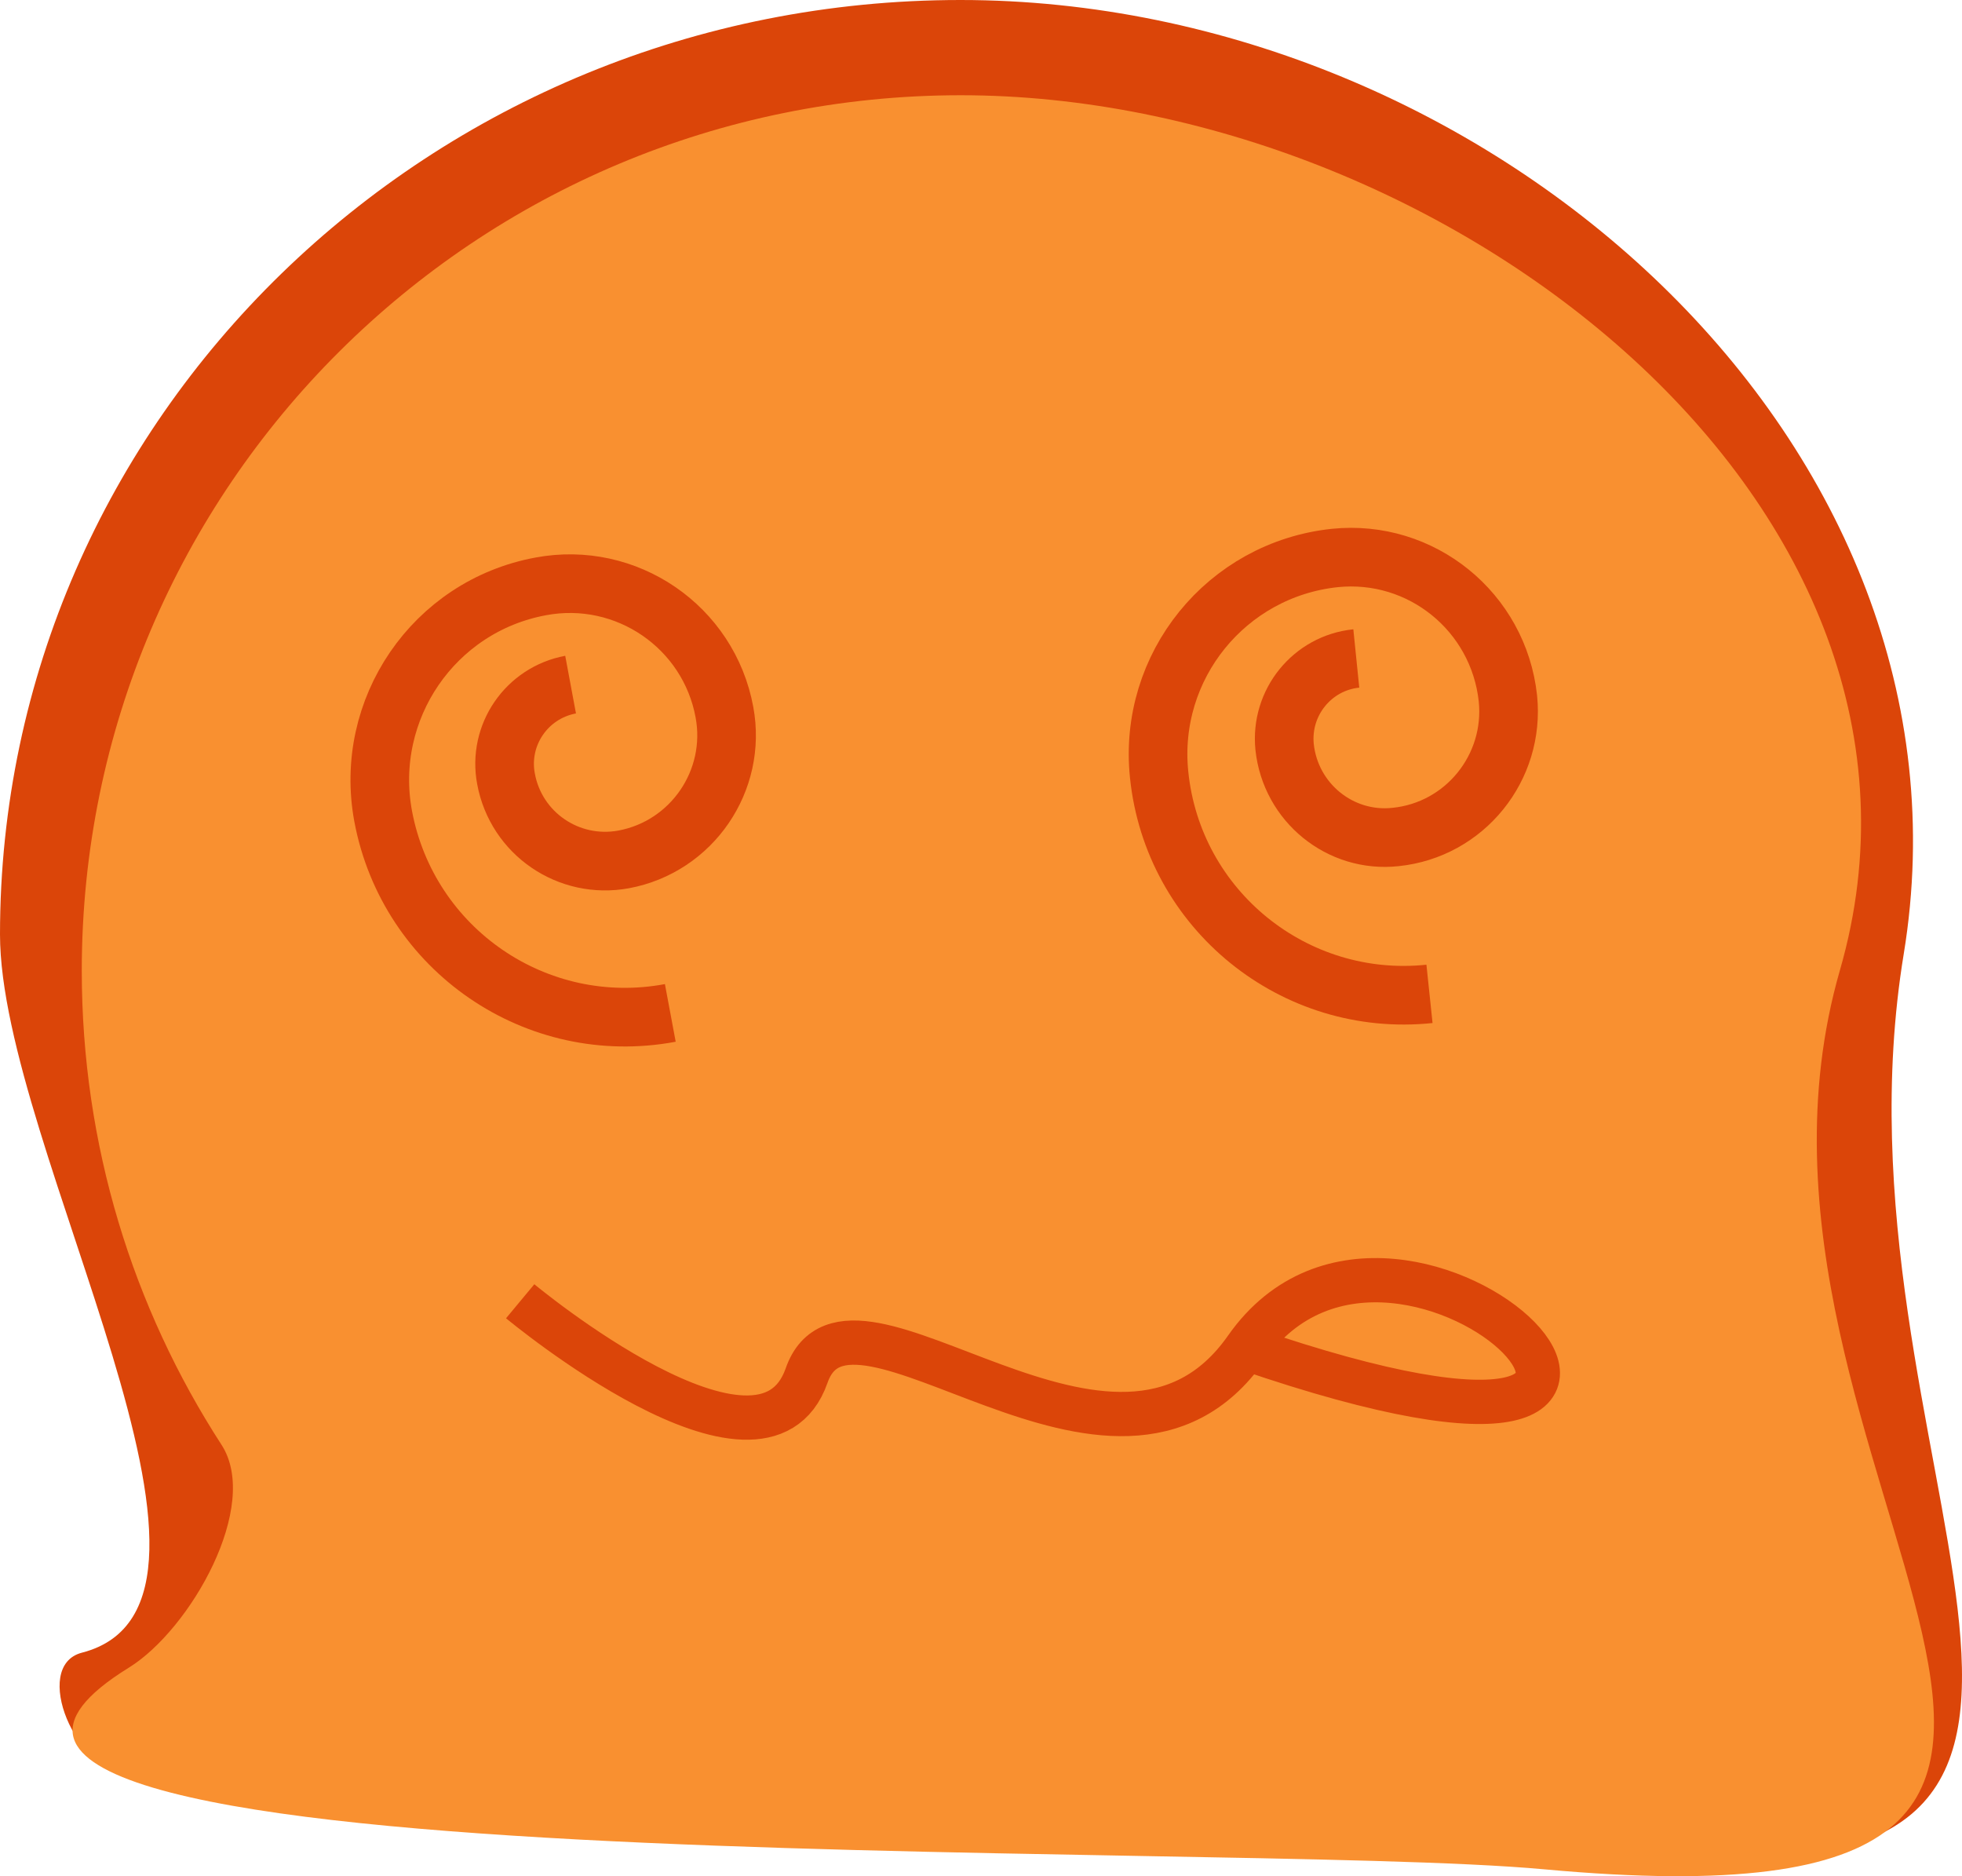
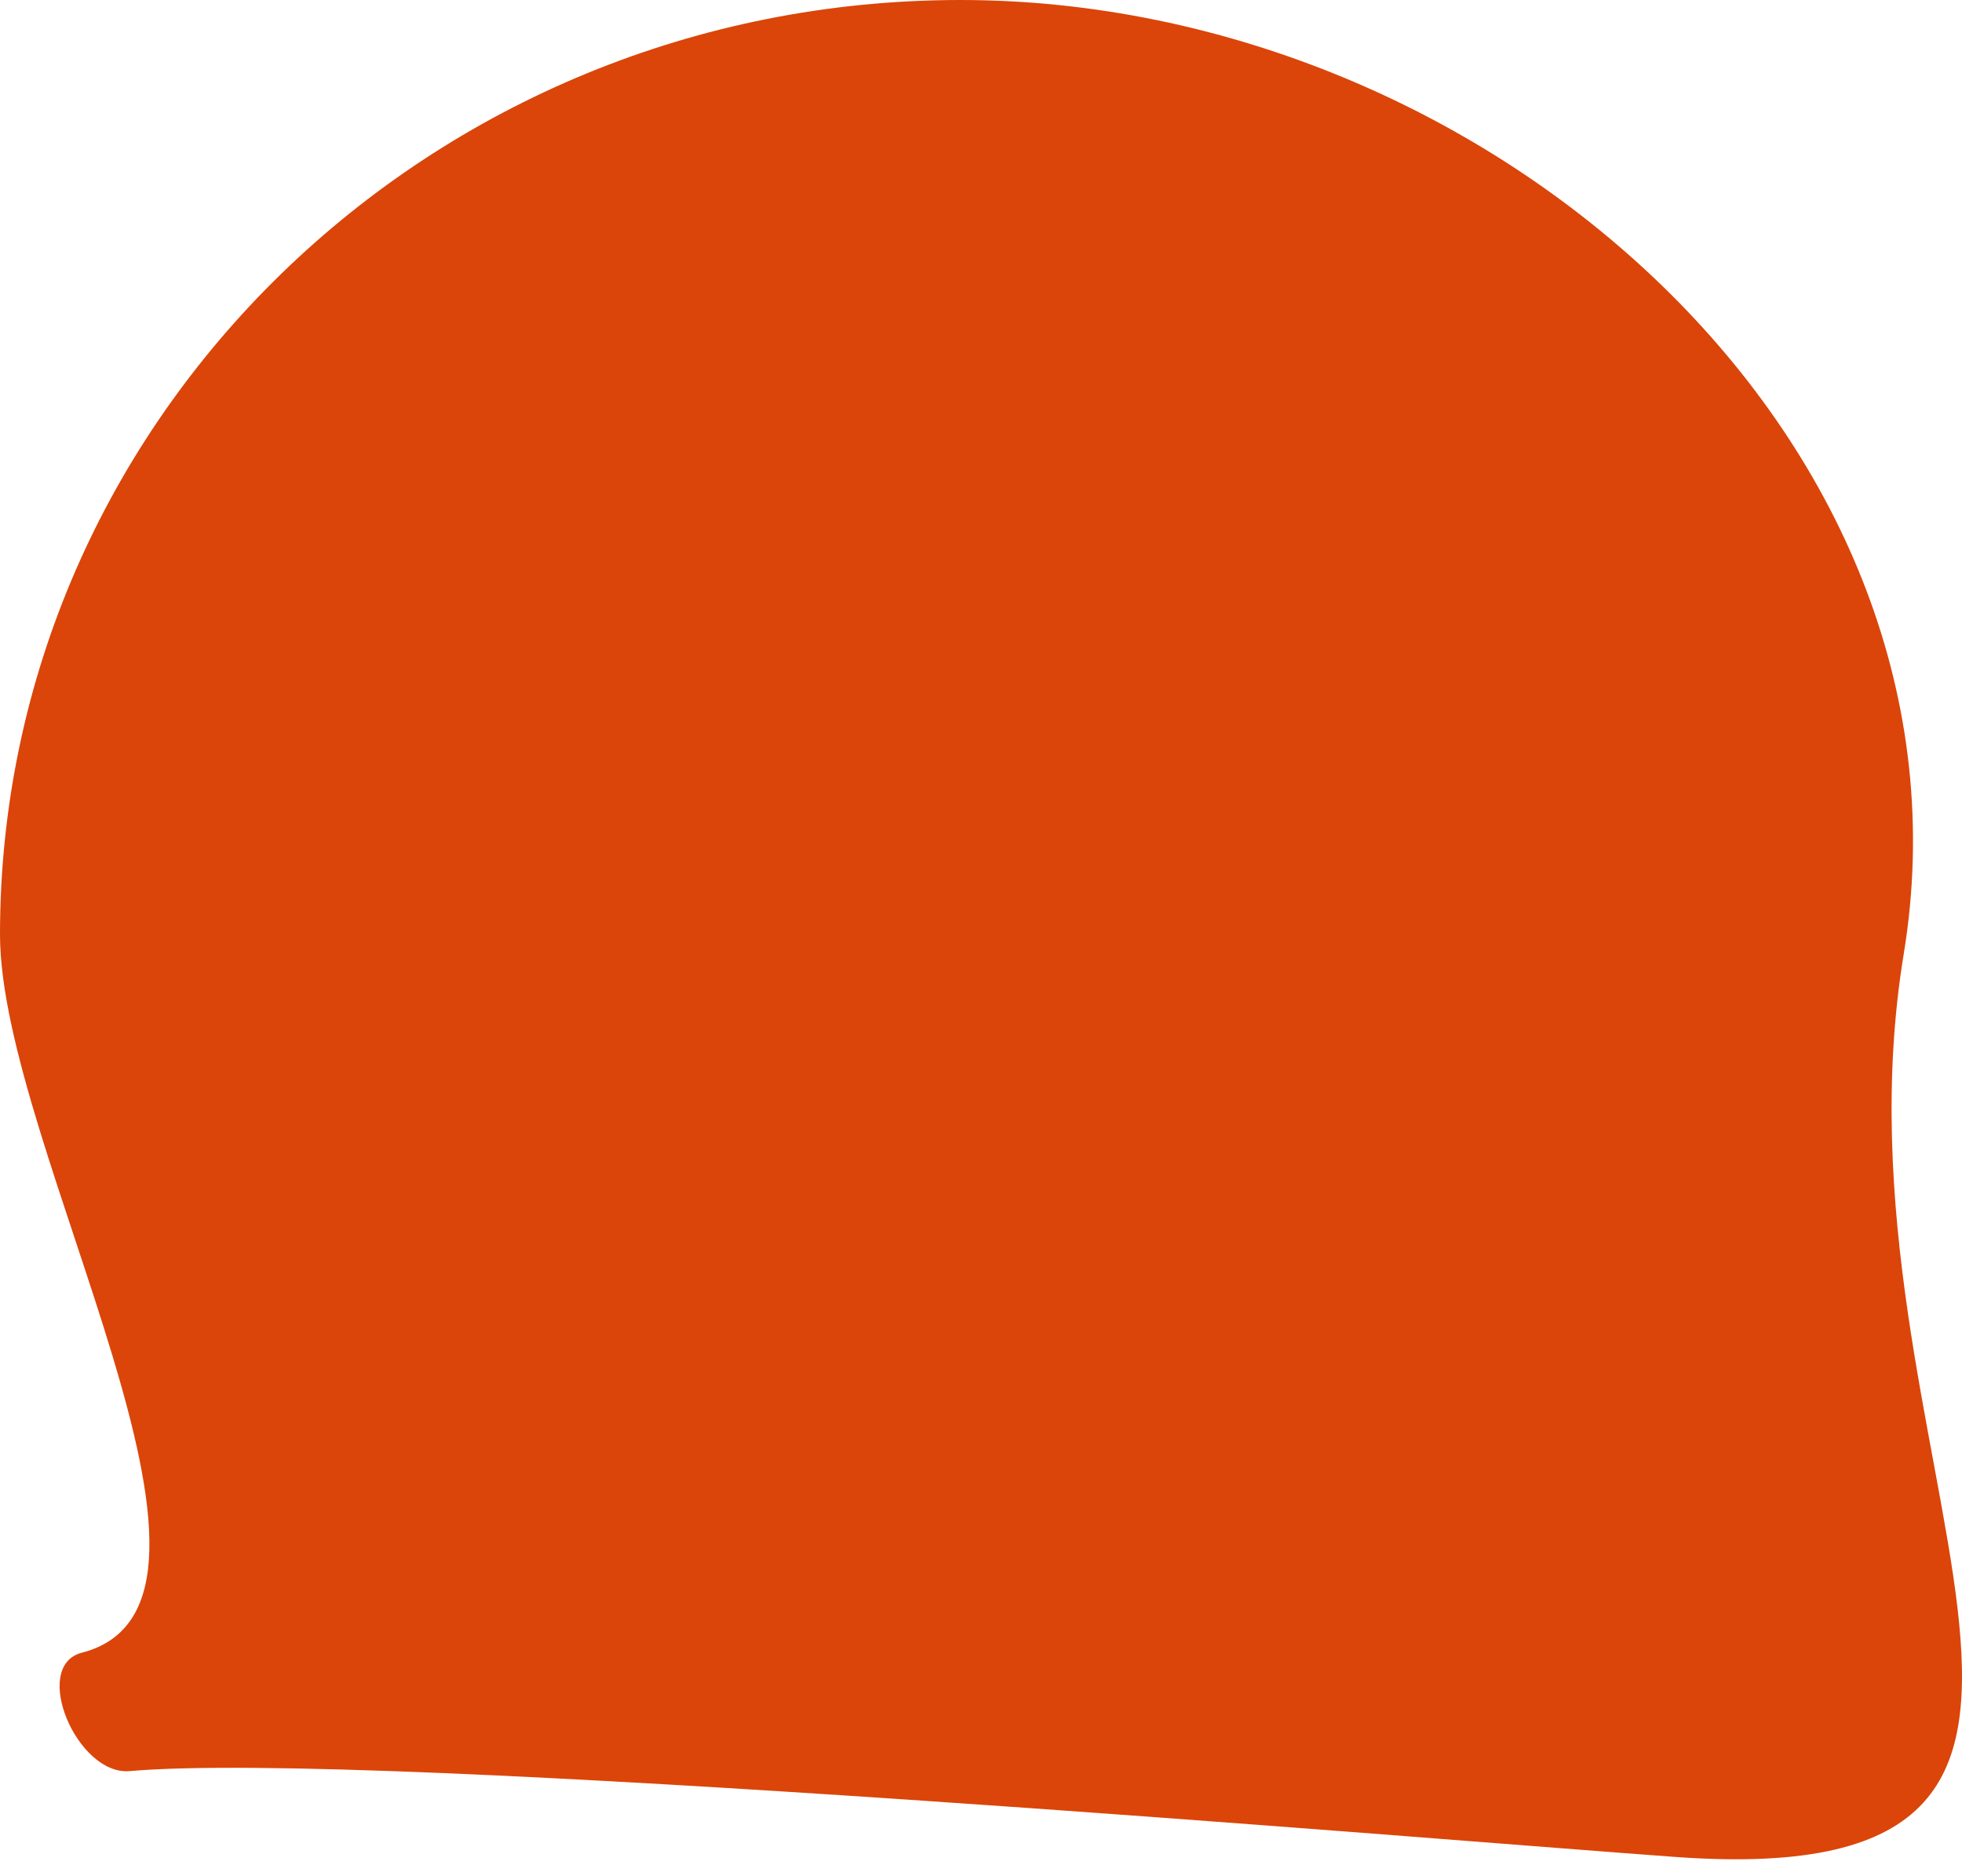
<svg xmlns="http://www.w3.org/2000/svg" version="1.1" id="Layer_1" x="0px" y="0px" viewBox="0 0 52.54 50.23" style="enable-background:new 0 0 52.54 50.23;" xml:space="preserve">
  <style type="text/css">
	.st0{fill:#DB4509;}
	.st1{fill:#F99030;}
	.st2{fill:none;stroke:#ED7D50;stroke-width:1.57;stroke-miterlimit:10;}
	.st3{fill:none;stroke:#DB4509;stroke-width:1.185;stroke-miterlimit:10;}
	.st4{fill:none;stroke:#F26522;stroke-width:1.185;stroke-miterlimit:10;}
	.st5{fill:none;stroke:#DB4509;stroke-width:1.57;stroke-miterlimit:10;}
</style>
  <g>
    <path class="st0" d="M50.98,25.54C48.77,39,59.06,50.73,44.89,49.72c-6.12-0.44-34.83-2.88-41.42-2.3   c-1.41,0.12-2.65-2.81-1.28-3.17C7.29,42.94,0,30.73,0,25.02C0,11.2,11.52,0,25.72,0S53.22,11.9,50.98,25.54z" />
-     <path class="st1" d="M49.27,25.98c-3.85,13.36,12.35,25.93-7.91,24.07c-8.92-0.82-47.45,0.49-37.91-5.4   c1.65-1.02,3.54-4.34,2.48-5.97c-2.37-3.66-3.74-8.02-3.74-12.69c0-12.95,10.54-23.44,23.54-23.44S52.86,13.55,49.27,25.98z" />
    <path class="st2" d="M18.47,25.67" />
    <path class="st2" d="M8.92,27.06" />
    <path class="st2" d="M37.77,23.09" />
    <path class="st2" d="M28.22,24.48" />
    <path class="st3" d="M13.93,34.84c0,0,6.48,5.39,7.67,1.99c1.17-3.35,8.26,4.28,11.77-0.73c4.22-6.02,15.24,5.24,0,0" />
  </g>
  <path class="st4" d="M34.37,30.34" />
  <path class="st2" d="M18.47,20.6" />
  <path class="st5" d="M17.95,27.12c-3.58,0.67-7.02-1.69-7.69-5.27c-0.53-2.86,1.35-5.62,4.22-6.15c2.29-0.43,4.5,1.08,4.92,3.37  c0.34,1.83-0.87,3.6-2.7,3.94c-1.47,0.27-2.88-0.69-3.15-2.16c-0.22-1.17,0.55-2.3,1.73-2.52" />
  <path class="st5" d="M38.28,26.61c-3.62,0.38-6.87-2.25-7.24-5.87c-0.3-2.9,1.8-5.49,4.7-5.8c2.32-0.24,4.39,1.44,4.64,3.76  c0.19,1.85-1.15,3.52-3.01,3.71c-1.48,0.16-2.81-0.92-2.97-2.41c-0.12-1.19,0.74-2.25,1.92-2.37" />
</svg>